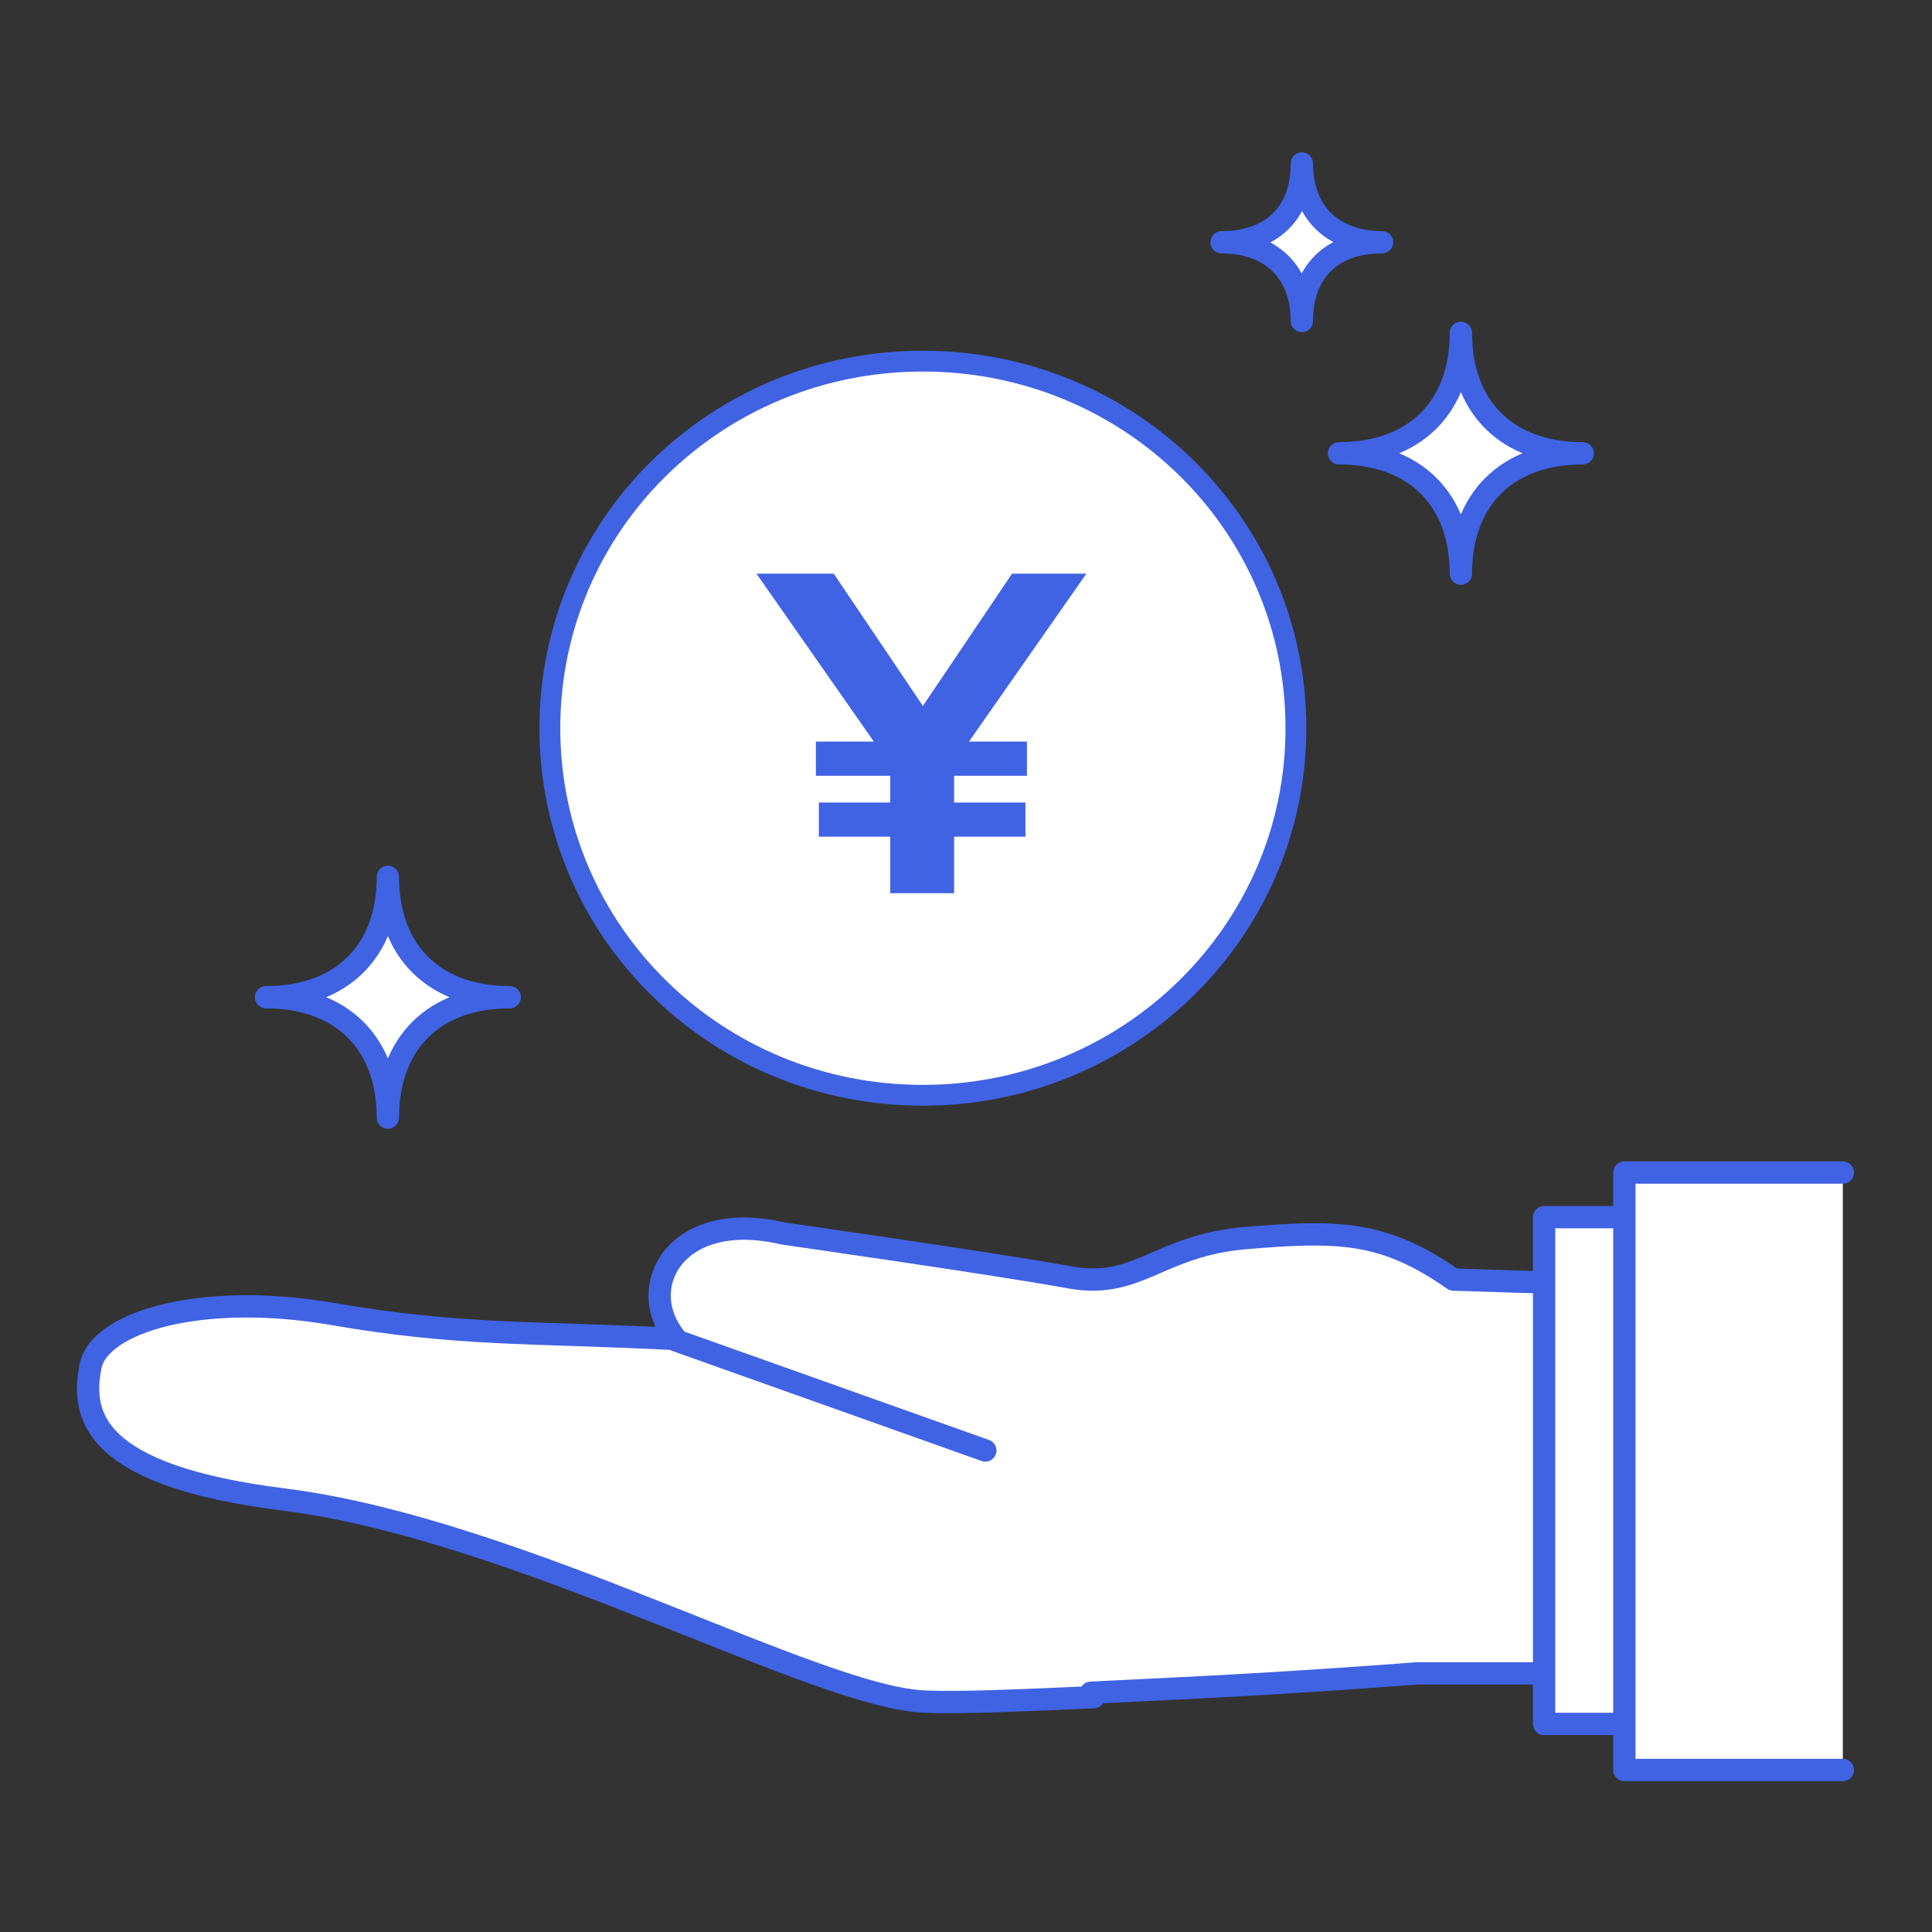
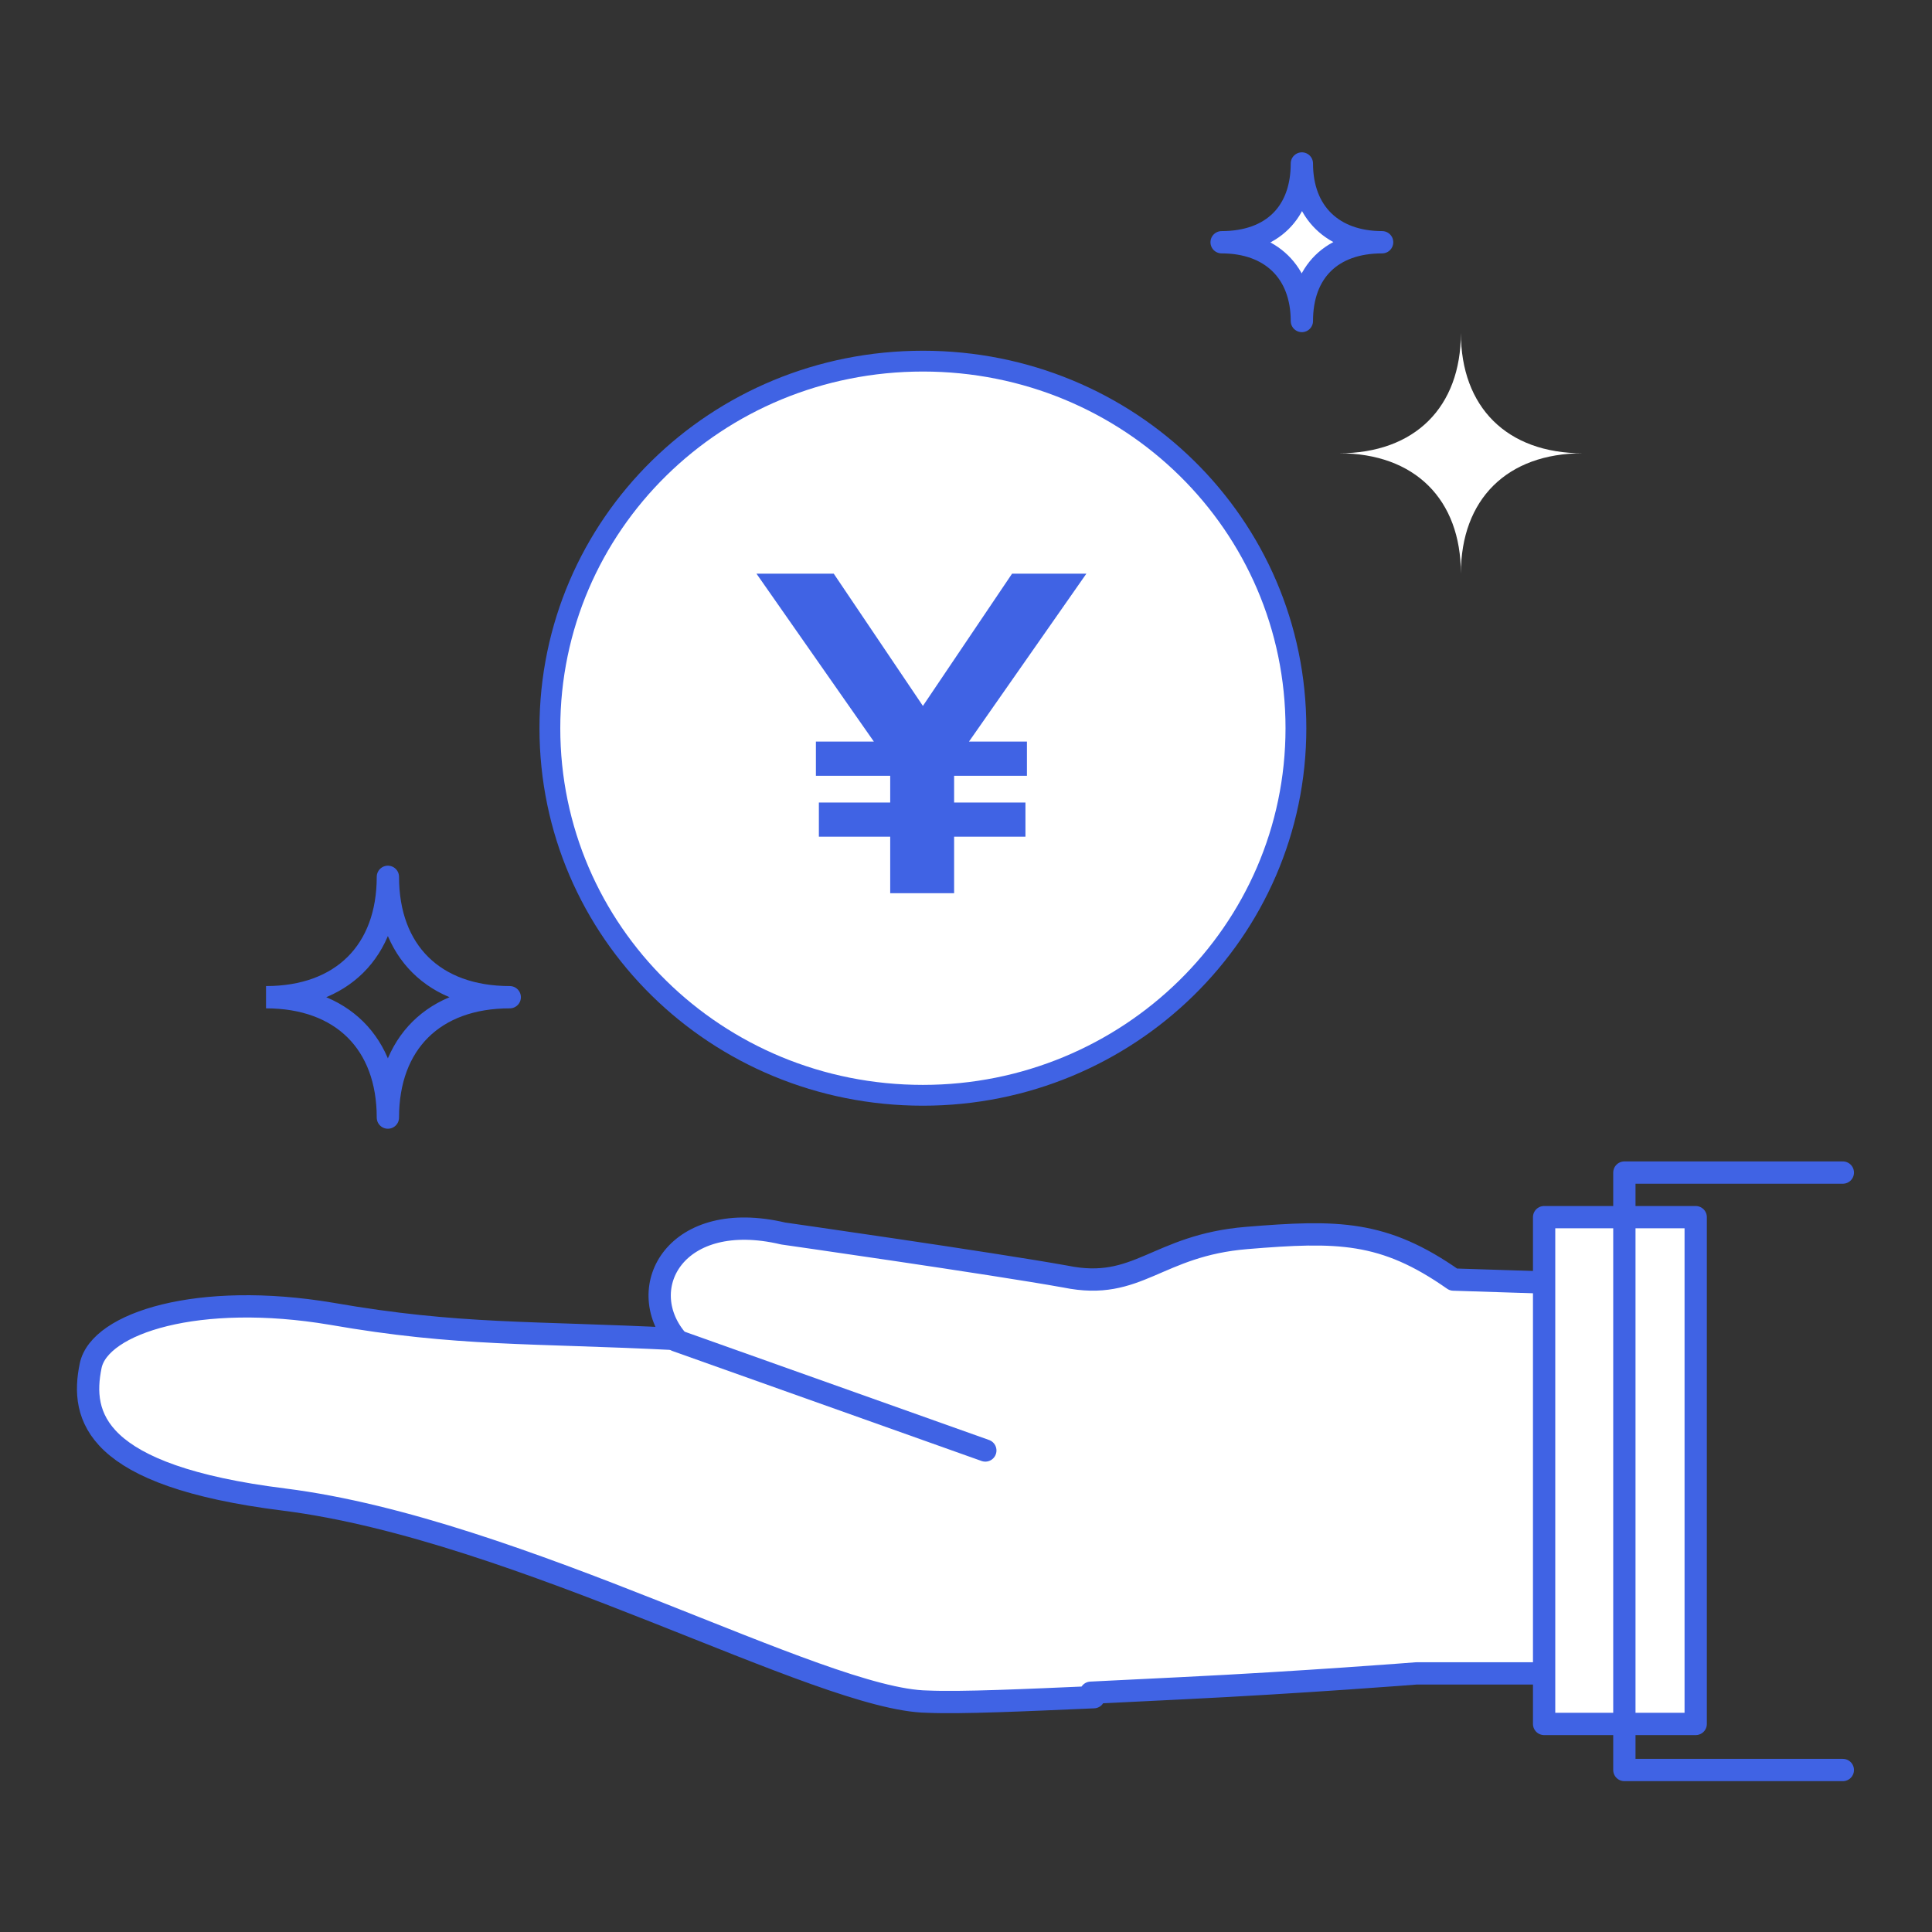
<svg xmlns="http://www.w3.org/2000/svg" version="1.1" viewBox="0 0 130 130">
  <rect x="0" y="0" width="130" height="130" fill="#333333" stroke="none" />
  <defs>
    <style>
      .cls-1, .cls-2, .cls-3 {
        fill: none;
      }

      .cls-4, .cls-5, .cls-2 {
        stroke-linecap: round;
      }

      .cls-4, .cls-5, .cls-2, .cls-3 {
        stroke: #4063e4;
        stroke-linejoin: round;
      }

      .cls-4, .cls-5, .cls-6 {
        fill: #fff;
      }

      .cls-4, .cls-2, .cls-3 {
        stroke-width: 1.5px;
      }

      .cls-5 {
        stroke-width: 1.4px;
      }

      .cls-7 {
        fill: #4063e4;
      }

      .cls-8 {
        clip-path: url(#clippath);
      }
    </style>
    <clipPath id="clippath">
      <rect class="cls-1" x="5" y="10" width="120" height="110" />
    </clipPath>
  </defs>
  <g>
    <g id="_レイヤー_1" data-name="レイヤー_1">
      <g class="cls-8">
        <g>
          <path class="cls-5" d="M62.1,73.7c13.8,0,25.1-11,25.1-24.7s-11.2-24.7-25.1-24.7-25.1,11-25.1,24.7,11.2,24.7,25.1,24.7Z" />
          <path class="cls-7" d="M64.2,52.2v1.8h4.8v2.3h-4.8v3.8h-4.3v-3.8h-4.8v-2.3h4.8v-1.8h-5v-2.3h3.9l-7.9-11.3h5.2l6,8.9,6-8.9h5l-7.9,11.3h3.9v2.3h-4.9Z" />
          <path class="cls-4" d="M73.6,114.2c-4.6.2-8.9.4-11.2.3-7.2-.1-27.4-11.6-43.3-13.6-12.8-1.6-13.7-5.6-13-9,.6-2.9,7.3-5,16.2-3.5,8.6,1.5,13.4,1.2,23.2,1.7-2.9-3.5,0-8.8,7.2-7.1,0,0,14,2,19,2.9,4.9,1,6.1-2.1,12.2-2.6,6.1-.5,9.2-.5,13.9,2.8l15.6.5v26h-18.1s-7.6.6-15.8,1l-6.1.3h0Z" />
          <path class="cls-4" d="M103.9,81.9v34.1h10.2v-34.1h-10.2Z" />
-           <path class="cls-6" d="M124,119.1h-14.7v-40.2h14.7" />
          <path class="cls-2" d="M124,119.1h-14.7v-40.2h14.7" />
          <path class="cls-2" d="M45.5,90.2l20.8,7.4" />
          <path class="cls-6" d="M90.1,30.5c5.1,0,8.2-3.1,8.2-8.1,0,5,3.1,8.1,8.2,8.1-5.1,0-8.2,3.1-8.2,8.1,0-5-3.1-8.1-8.2-8.1Z" />
-           <path class="cls-3" d="M90.1,30.5c5.1,0,8.2-3.1,8.2-8.1,0,5,3.1,8.1,8.2,8.1-5.1,0-8.2,3.1-8.2,8.1,0-5-3.1-8.1-8.2-8.1Z" />
          <path class="cls-6" d="M82.2,16.3c3.4,0,5.4-2,5.4-5.3,0,3.3,2.1,5.3,5.4,5.3-3.4,0-5.4,2-5.4,5.3,0-3.3-2.1-5.3-5.4-5.3Z" />
          <path class="cls-3" d="M82.2,16.3c3.4,0,5.4-2,5.4-5.3,0,3.3,2.1,5.3,5.4,5.3-3.4,0-5.4,2-5.4,5.3,0-3.3-2.1-5.3-5.4-5.3Z" />
-           <path class="cls-6" d="M17.9,67.1c5.1,0,8.2-3.1,8.2-8.1,0,5,3.1,8.1,8.2,8.1-5.1,0-8.2,3.1-8.2,8.1,0-5-3.1-8.1-8.2-8.1Z" />
-           <path class="cls-3" d="M17.9,67.1c5.1,0,8.2-3.1,8.2-8.1,0,5,3.1,8.1,8.2,8.1-5.1,0-8.2,3.1-8.2,8.1,0-5-3.1-8.1-8.2-8.1Z" />
+           <path class="cls-3" d="M17.9,67.1c5.1,0,8.2-3.1,8.2-8.1,0,5,3.1,8.1,8.2,8.1-5.1,0-8.2,3.1-8.2,8.1,0-5-3.1-8.1-8.2-8.1" />
        </g>
      </g>
    </g>
  </g>
</svg>